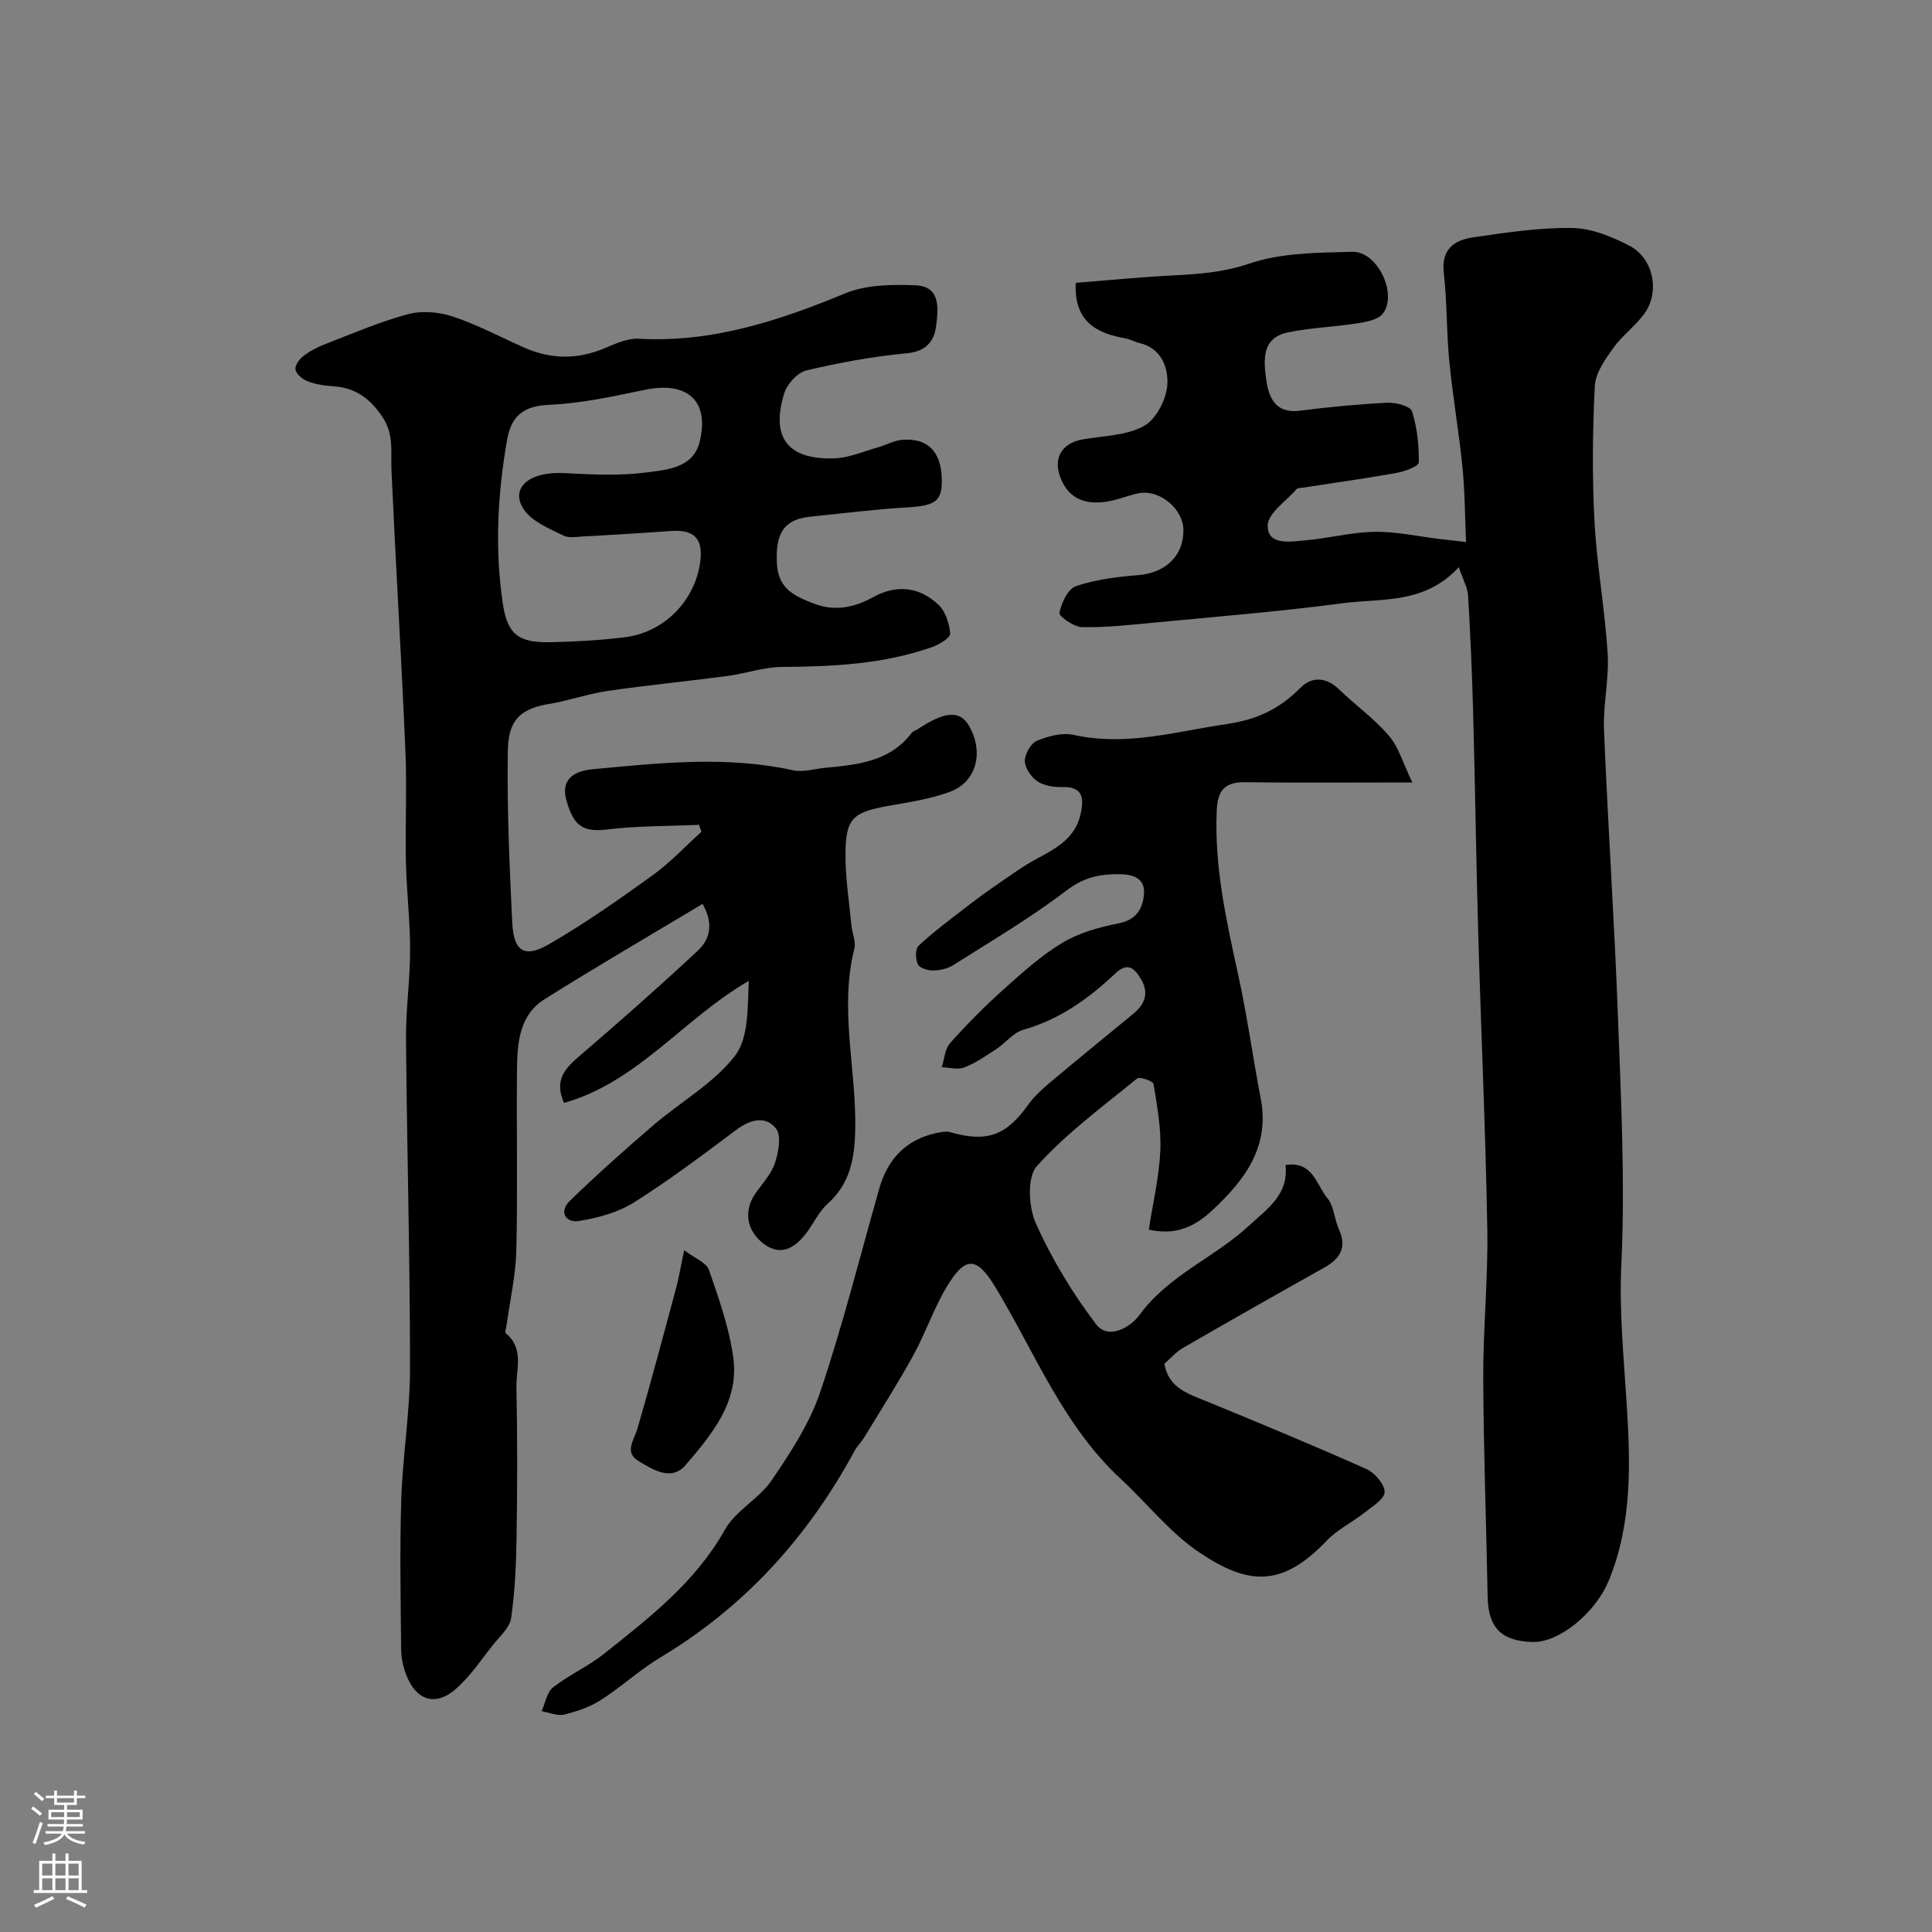
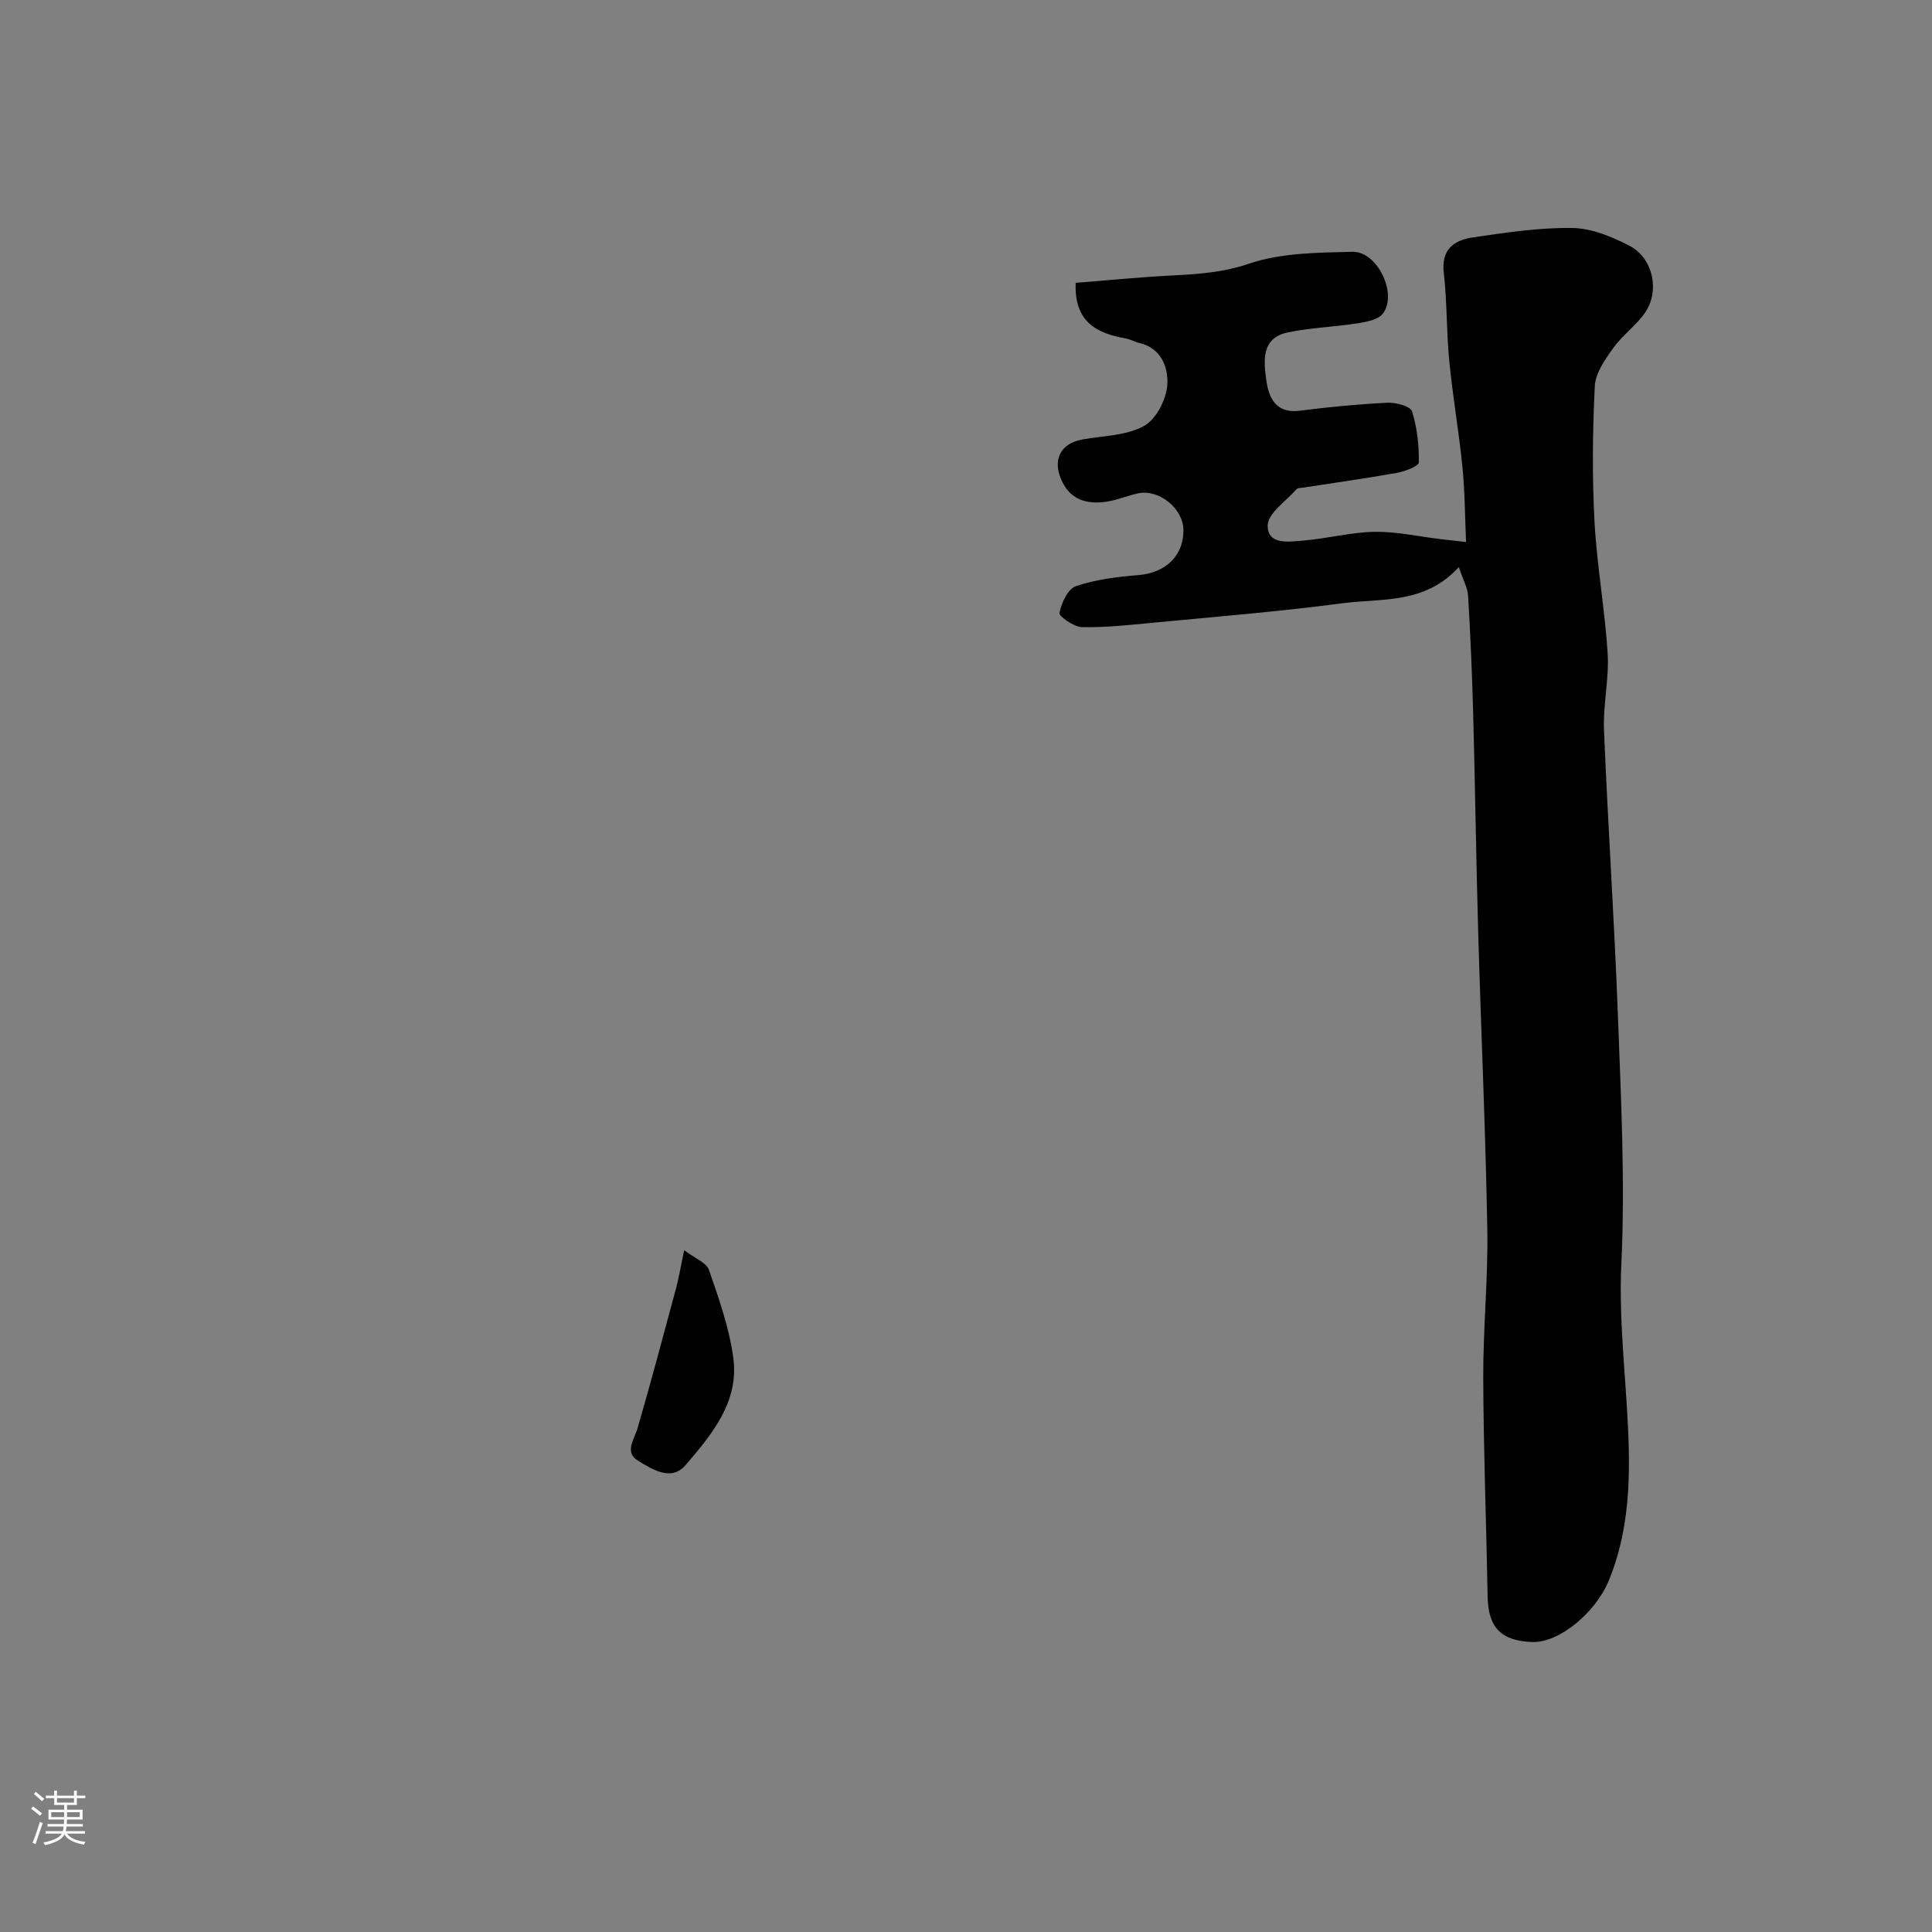
<svg xmlns="http://www.w3.org/2000/svg" enable-background="new 0 0 400 400" viewBox="0 0 400 400">
  <rect x="0" y="0" width="400" height="400" fill="#808080" stroke="none" />
  <g fill="#010000">
-     <path d="m145.46 187.14c-11.28 6.77-22.11 13.07-32.72 19.74-5.21 3.27-5.64 9-5.7 14.48-.13 12.5.16 25-.14 37.49-.12 5.18-1.31 10.34-2.02 15.51-.08.58-.41 1.48-.16 1.68 3.83 3.14 2.13 7.42 2.2 11.19.21 10.33.19 20.66.03 30.99-.08 5.6-.33 11.24-1.12 16.77-.29 1.98-2.32 3.77-3.72 5.52-2.54 3.19-4.84 6.71-7.9 9.31-4.19 3.57-8.17 2.13-10.15-3.18-.62-1.65-1-3.48-1.01-5.24-.09-10.33-.3-20.67.03-30.99.29-9.04 1.81-18.06 1.81-27.09 0-22.76-.64-45.52-.83-68.29-.05-6.1.85-12.2.85-18.3s-.73-12.2-.87-18.3c-.17-7.71.23-15.44-.11-23.14-.83-19.3-2.01-38.59-2.88-57.89-.17-3.8.57-7.43-1.86-11.06-2.6-3.9-5.68-6.11-10.32-6.38-1.76-.1-3.59-.41-5.23-1.04-1.03-.4-2.31-1.47-2.47-2.42-.15-.85.87-2.21 1.73-2.86 1.4-1.05 3.04-1.87 4.68-2.5 5.62-2.16 11.18-4.58 16.97-6.11 2.88-.76 6.44-.42 9.31.54 5.07 1.7 9.85 4.27 14.77 6.44 5.51 2.42 11.01 2.43 16.6.07 2.23-.94 4.7-2.08 7-1.95 15.17.85 28.99-3.7 42.75-9.39 4.37-1.81 9.72-1.87 14.59-1.67 5.23.21 4.67 4.88 4.26 8.33-.38 3.22-2.07 5.38-6.14 5.75-6.96.64-13.91 1.93-20.72 3.54-1.83.43-3.97 2.76-4.57 4.65-2.91 9.23.71 13.92 10.42 13.55 2.99-.11 5.95-1.43 8.91-2.26 1.71-.48 3.36-1.43 5.08-1.57 5.22-.41 7.98 2.38 8.17 7.89.16 4.84-1.24 5.76-7.28 6.11-6.7.39-13.37 1.24-20.06 1.93-6.04.62-7.07 4.42-6.78 9.77.28 5.25 3.8 6.72 7.67 8.21 4.28 1.65 8.3.83 12.19-1.31 4.87-2.69 9.59-2.2 13.55 1.52 1.47 1.38 2.29 3.92 2.46 6 .07.85-2.27 2.28-3.73 2.79-10.06 3.53-20.52 4.05-31.09 4.11-3.76.02-7.49 1.37-11.26 1.87-8.27 1.1-16.58 1.89-24.83 3.1-4.16.61-8.19 2.06-12.34 2.73-6.82 1.11-8.28 4.47-8.35 10.01-.16 11.76.35 23.53.93 35.28.29 5.87 2.5 7.35 7.49 4.48 7.47-4.29 14.56-9.29 21.57-14.34 3.64-2.62 6.76-5.98 10.11-9-.17-.48-.34-.96-.51-1.44-6.33.28-12.71.2-18.98.96-4.86.59-6.99-.55-8.49-6.12-1.31-4.88 2.51-6.07 5.49-6.35 13.79-1.3 27.61-2.81 41.42.21 2.09.46 4.44-.29 6.67-.5 6.69-.64 13.4-1.26 17.94-7.25.27-.36.84-.49 1.24-.76 5.67-3.75 8.76-3.94 10.65-.63 3.03 5.3 1.59 11.45-3.81 13.53-4.17 1.61-8.76 2.22-13.21 3.04-7.1 1.31-8.56 2.58-8.59 9.97-.03 4.91.76 9.82 1.23 14.73.16 1.62.97 3.37.6 4.83-3.17 12.58.49 25.11.18 37.67-.15 5.87-1.08 10.97-5.7 15.12-2.01 1.8-3.12 4.57-4.9 6.68-2.51 2.98-5.46 4.16-8.87 1.18-3.19-2.79-3.56-6.73-1.03-10.22 1.43-1.97 3.19-3.91 3.91-6.15.72-2.23 1.34-5.64.19-7.07-2.23-2.76-5.4-1.83-8.28.33-6.93 5.18-13.86 10.41-21.17 15.01-3.3 2.07-7.44 3.18-11.34 3.81-2.79.45-4.16-1.94-1.94-4.11 5.59-5.45 11.44-10.65 17.37-15.74 5.6-4.8 12.37-8.6 16.81-14.26 2.93-3.74 2.65-9.99 2.92-15.6-13.51 7.79-22.92 20.94-38.26 25.27-1.94-4.41-.11-6.86 2.8-9.36 8.38-7.19 16.67-14.49 24.74-22.01 2.4-2.17 3.7-5.3 1.15-9.84zm-23.29-76.14c-2.22 0-4.15.55-5.5-.11-2.98-1.46-6.57-2.91-8.25-5.47-2.92-4.44 1.25-7.84 8.32-7.47 5.68.29 11.46.6 17.06-.13 4.27-.56 9.76-.9 11.08-6.42 2.04-8.49-2.63-12.51-11.39-10.69-6.55 1.36-13.18 2.82-19.82 3.1-5.34.23-7.82 2.36-8.68 7.23-1.97 11.24-2.57 22.54-.9 33.85.96 6.5 3.26 8.24 10.07 8.07 5.1-.12 10.23-.4 15.29-1.04 8.09-1.03 14.39-7.51 15.51-15.48.69-4.89-1.2-6.86-6.06-6.5-5.74.42-11.51.73-16.73 1.06z" />
    <path d="m302.03 117.42c-7.1 7.74-15.99 6.41-24.04 7.47-13.01 1.72-26.11 2.78-39.18 4.03-4.92.47-9.87 1.02-14.79.92-1.67-.03-4.82-2.25-4.68-2.94.42-2.06 1.75-4.98 3.41-5.54 4.1-1.39 8.57-1.94 12.93-2.29 5.64-.46 9.43-4.01 9.33-9.42-.08-4.42-5.1-8.46-9.43-7.5-2.21.49-4.35 1.41-6.58 1.73-4.08.58-7.53-.42-9.32-4.67-1.77-4.18-.01-7.43 4.45-8.23 4.31-.77 9.08-.77 12.73-2.79 2.53-1.4 4.66-5.57 4.83-8.62.19-3.41-1.21-7.54-5.85-8.57-.94-.21-1.82-.77-2.77-.93-6.03-1.06-10.7-3.44-10.36-11.51 6.4-.5 13.2-1.18 20.01-1.53 5.39-.28 10.5-.61 15.88-2.44 6.66-2.26 14.22-2.28 21.4-2.46 5.16-.13 9.39 8.68 6.33 12.77-.95 1.27-3.34 1.74-5.15 2.02-4.83.77-9.77.91-14.54 1.9-5.54 1.15-5.01 5.9-4.47 9.86.5 3.66 1.94 7.01 6.99 6.35 6.01-.78 12.06-1.35 18.11-1.65 1.73-.08 4.73.72 5.07 1.78 1.07 3.36 1.46 7.04 1.41 10.59-.01.77-2.91 1.86-4.6 2.16-6.4 1.15-12.86 2.04-19.29 3.04-.49.08-1.16.03-1.42.32-2.16 2.48-5.96 5.01-5.98 7.54-.02 4.15 4.57 3.33 7.54 3.09 4.88-.4 9.72-1.72 14.59-1.79 4.55-.07 9.11.97 13.67 1.51 1.3.16 2.6.3 5.27.6-.24-5.47-.24-10.54-.75-15.56-.73-7.31-2.01-14.57-2.72-21.88-.6-6.07-.44-12.23-1.14-18.29-.57-4.91 2.19-6.78 6.03-7.34 6.82-1 13.72-2.05 20.57-1.95 3.98.06 8.2 1.79 11.84 3.68 4.93 2.56 6.35 9.43 3.17 13.94-1.86 2.64-4.65 4.61-6.53 7.24-1.69 2.37-3.68 5.17-3.81 7.87-.47 9.31-.56 18.68-.07 27.98.49 9.16 2.16 18.25 2.73 27.41.32 5.23-.97 10.54-.76 15.79.8 19.64 2.14 39.27 2.87 58.91.64 17.26 1.53 34.57.72 51.78-.45 9.64.48 18.95 1.08 28.43.79 12.44 1.26 25.05-3.7 37.06-2.72 6.59-10.24 12.86-15.82 12.67-6.46-.21-9.13-3.02-9.24-9.37-.28-15.1-.85-30.2-.91-45.3-.04-10.27 1.02-20.54.84-30.8-.36-20.54-1.3-41.07-1.89-61.61-.43-15.1-.63-30.2-1.04-45.3-.22-8.1-.57-16.21-1.05-24.3-.12-1.65-1.06-3.28-1.92-5.86z" />
-     <path d="m292.41 162c-12.92 0-23.74.1-34.56-.05-4.26-.06-5.76 1.63-5.94 5.88-.51 11.65 2 22.81 4.46 34.06 1.85 8.43 3.01 17.01 4.64 25.49 1.94 10.09-3.28 16.93-10.06 23.24-3.59 3.34-7.49 5.21-13.11 3.97.85-5.48 2.14-10.88 2.39-16.32.21-4.59-.66-9.26-1.4-13.84-.1-.59-2.87-1.58-3.4-1.14-7.13 5.82-14.66 11.35-20.76 18.14-2.06 2.29-1.72 8.49-.2 11.88 3.3 7.35 7.57 14.43 12.46 20.85 2.56 3.37 7.18.58 8.95-1.86 6-8.27 15.54-11.9 22.7-18.53 3.71-3.44 8.28-6.4 7.57-12.57 5.71-.88 6.4 4.17 8.69 6.9 1.36 1.62 1.4 4.29 2.34 6.35 1.76 3.82.3 6.14-3.05 8.02-9.79 5.48-19.54 11.02-29.25 16.63-1.4.81-2.51 2.12-3.81 3.25.86 5 4.81 6.17 8.6 7.72 11.11 4.57 22.22 9.16 33.19 14.06 1.74.77 3.81 3.14 3.81 4.77 0 1.45-2.57 3.02-4.19 4.3-2.56 2.02-5.64 3.5-7.85 5.83-9.34 9.81-16.36 9.03-26.2 2.47-6.15-4.09-10.91-10.24-16.41-15.33-11.97-11.08-17.75-26.16-25.95-39.69-3.9-6.44-6.25-6.44-10.13.06-2.65 4.44-4.32 9.46-6.81 14-3.18 5.79-6.75 11.37-10.18 17.02-.59.97-1.45 1.78-1.99 2.77-9.63 17.81-22.72 32.32-40.2 42.8-4.33 2.6-8.1 6.12-12.36 8.84-2.26 1.45-4.97 2.37-7.6 3.01-1.42.34-3.11-.43-4.67-.7.77-1.68 1.09-3.92 2.38-4.93 3.32-2.6 7.3-4.35 10.59-6.98 9.38-7.48 18.87-14.77 24.97-25.64 2.23-3.98 7.08-6.42 9.7-10.26 3.9-5.73 7.85-11.75 10.04-18.24 4.67-13.84 8.23-28.05 12.22-42.11 1.75-6.16 5.53-10.2 11.91-11.55.91-.19 1.94-.41 2.79-.17 7.57 2.19 11.59.72 16.14-5.67 1.28-1.8 3.01-3.33 4.71-4.76 5.62-4.73 11.34-9.36 17.01-14.04 2.46-2.03 3.4-4.33 1.56-7.36-1.46-2.41-2.86-3.27-5.28-.99-5.51 5.2-11.53 9.52-19.02 11.63-2.05.58-3.64 2.71-5.55 3.97-2.14 1.41-4.3 2.9-6.66 3.83-1.34.53-3.09 0-4.66-.06.55-1.68.64-3.77 1.72-4.98 3.43-3.85 7.08-7.54 10.92-10.98 3.9-3.5 7.85-7.1 12.31-9.78 3.48-2.09 7.69-3.26 11.74-4.06 3.75-.74 4.99-3.22 5.18-6.17.21-3.12-2.2-3.96-5.07-3.99-4.04-.04-7.39.64-10.93 3.34-7.43 5.68-15.56 10.46-23.48 15.48-1.17.75-2.77 1.1-4.17 1.12-1.09.02-2.78-.49-3.16-1.27-.51-1.06-.57-3.18.12-3.83 2.97-2.78 6.26-5.22 9.49-7.72 2.19-1.7 4.41-3.35 6.69-4.91 2.79-1.91 5.54-3.94 8.52-5.52 4.01-2.12 7.81-4.3 8.87-9.14.67-3.08.65-5.72-3.8-5.59-1.73.05-3.77-.26-5.15-1.19-1.29-.87-2.59-2.76-2.6-4.21s1.26-3.67 2.54-4.2c2.34-.97 5.26-1.72 7.63-1.19 10.85 2.41 21.07-.71 31.61-2.25 6.4-.93 11.01-3.2 15.34-7.56 2.27-2.28 5.26-2.22 7.9.35 3.38 3.27 7.3 6.05 10.33 9.6 2.06 2.36 2.96 5.73 4.88 9.7z" />
-     <path d="m141.65 258.84c2.21 1.68 4.6 2.56 5.13 4.08 2.06 5.97 4.23 12.06 5.05 18.27 1.2 9.06-4.47 15.82-9.89 22.14-2.95 3.44-6.82.91-9.76-.85-3.01-1.8-.88-4.37-.18-6.79 2.8-9.64 5.38-19.34 7.99-29.03.54-2.04.88-4.13 1.66-7.82z" />
+     <path d="m141.65 258.84c2.21 1.68 4.6 2.56 5.13 4.08 2.06 5.97 4.23 12.06 5.05 18.27 1.2 9.06-4.47 15.82-9.89 22.14-2.95 3.44-6.82.91-9.76-.85-3.01-1.8-.88-4.37-.18-6.79 2.8-9.64 5.38-19.34 7.99-29.03.54-2.04.88-4.13 1.66-7.82" />
  </g>
  <path d="m6.44 374.46.42-.45c.65.47 1.27.95 1.85 1.44l-.45.49c-.65-.56-1.25-1.06-1.82-1.48m.93 7.33-.63-.26c.55-1.36 1.05-2.8 1.52-4.33.19.1.38.19.59.27-.46 1.29-.95 2.73-1.48 4.32m-.38-10.38.44-.42c.43.34 1.01.82 1.74 1.44l-.49.49c-.53-.51-1.09-1.01-1.69-1.51m2.5.35h1.72v-1.04h.59v1.04h3.52v-1.04h.59v1.04h1.75v.53h-1.75v1.42h-2.03v.97h3.22v2.03h-3.24c0 .35-.01.66-.03.93h3.32v.53h-3.37c-.03.27-.08.58-.15.94h3.96v.53h-3.71c.67.92 1.93 1.48 3.79 1.68-.13.24-.23.44-.29.59-2.13-.38-3.48-1.08-4.04-2.12-.43.97-1.77 1.72-4.03 2.23-.09-.19-.2-.37-.33-.55 2.1-.42 3.37-1.03 3.81-1.83h-3.36v-.53h3.58c.08-.29.13-.61.16-.94h-3.33v-.53h3.39c.02-.27.04-.58.04-.93h-3.23v-2.03h3.25v-.97h-2.07v-1.42h-1.73zm1.12 3.44v1h2.65c.01-.3.02-.44.01-.4v-.25-.35zm1.19-2h3.52v-.91h-3.52zm4.71 2h-2.63v.59c0 .15-.01.28-.01.4h2.64z" fill="#fbfafc" />
-   <path d="m13.56 383.74h.63v1.52h2.72v6.07h1.13v.6h-11.06v-.6h1.13v-6.07h2.73v-1.52h.63v1.52h2.1v-1.52zm-2.69 8.83.38.56c-1.24.63-2.53 1.25-3.85 1.85-.1-.21-.21-.42-.34-.63 1.36-.55 2.63-1.15 3.81-1.78m-2.13-4.27h2.1v-2.45h-2.1zm0 3.04h2.1v-2.46h-2.1zm2.72-3.04h2.1v-2.45h-2.1zm0 3.04h2.1v-2.46h-2.1zm6.07 3.6c-1.41-.71-2.7-1.3-3.86-1.78l.35-.56c1.45.62 2.75 1.19 3.88 1.72zm-1.25-9.09h-2.1v2.45h2.1zm-2.09 5.49h2.1v-2.45h-2.1z" fill="#fbfafc" />
</svg>